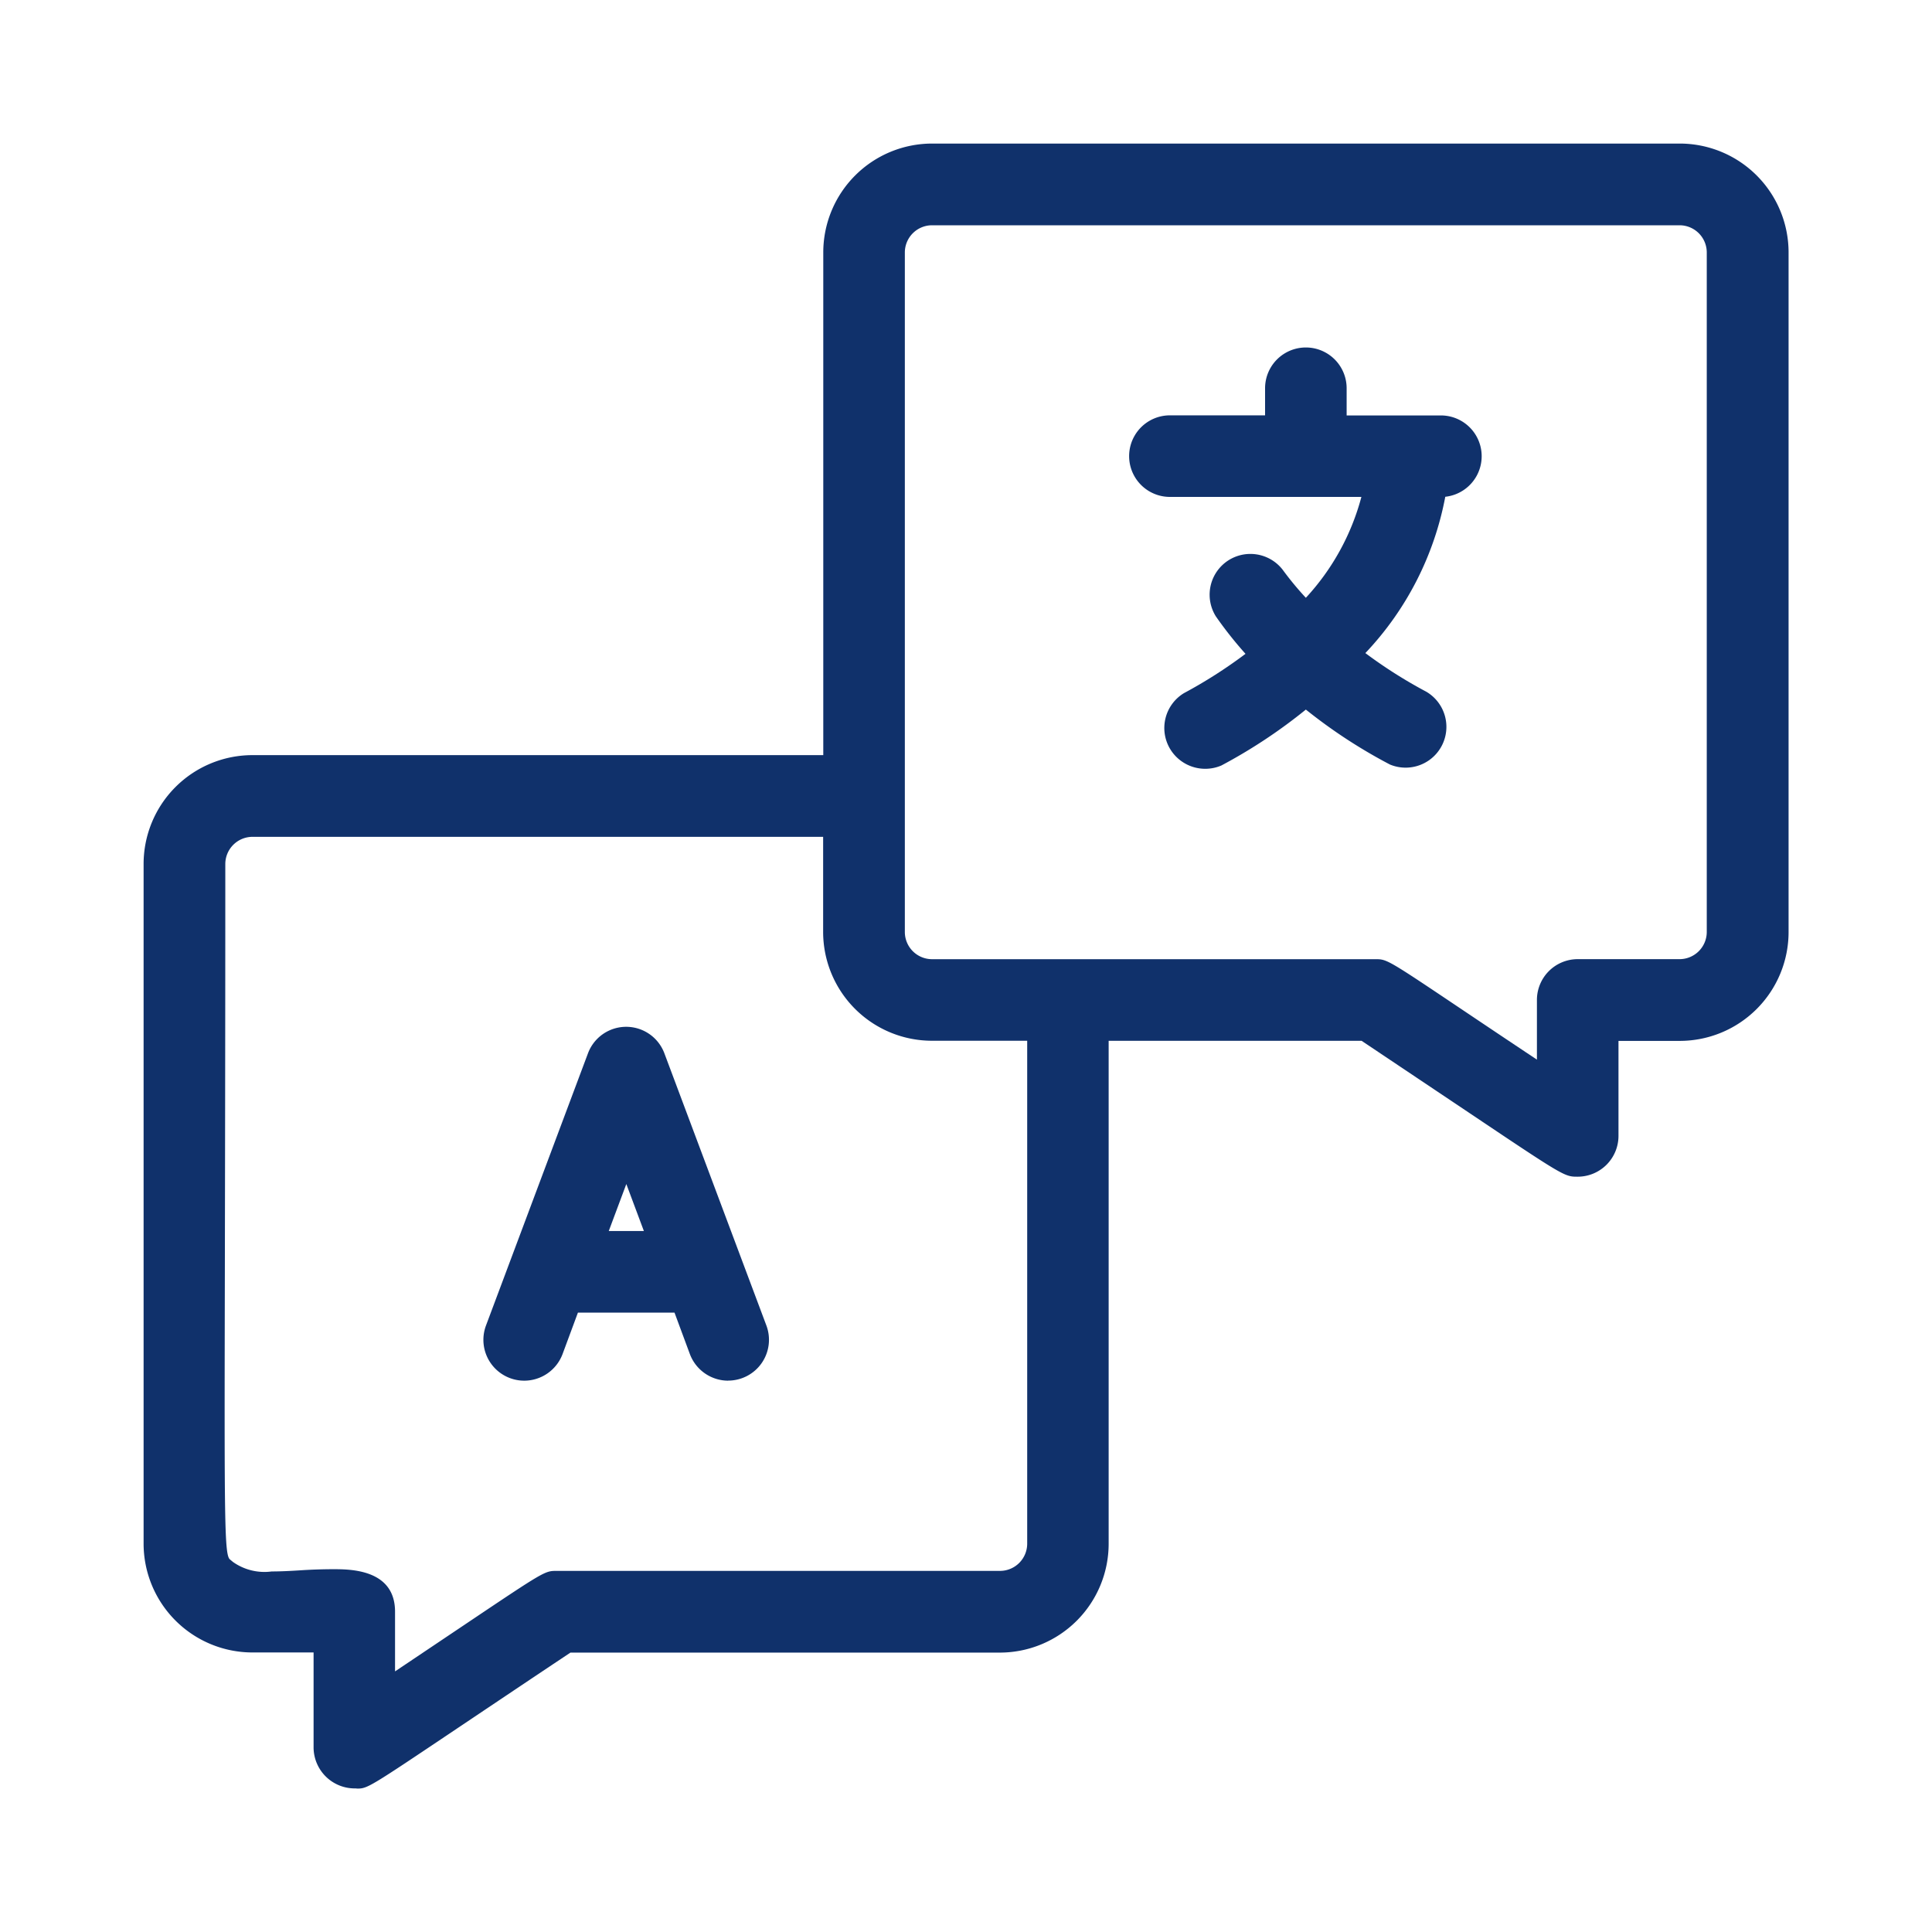
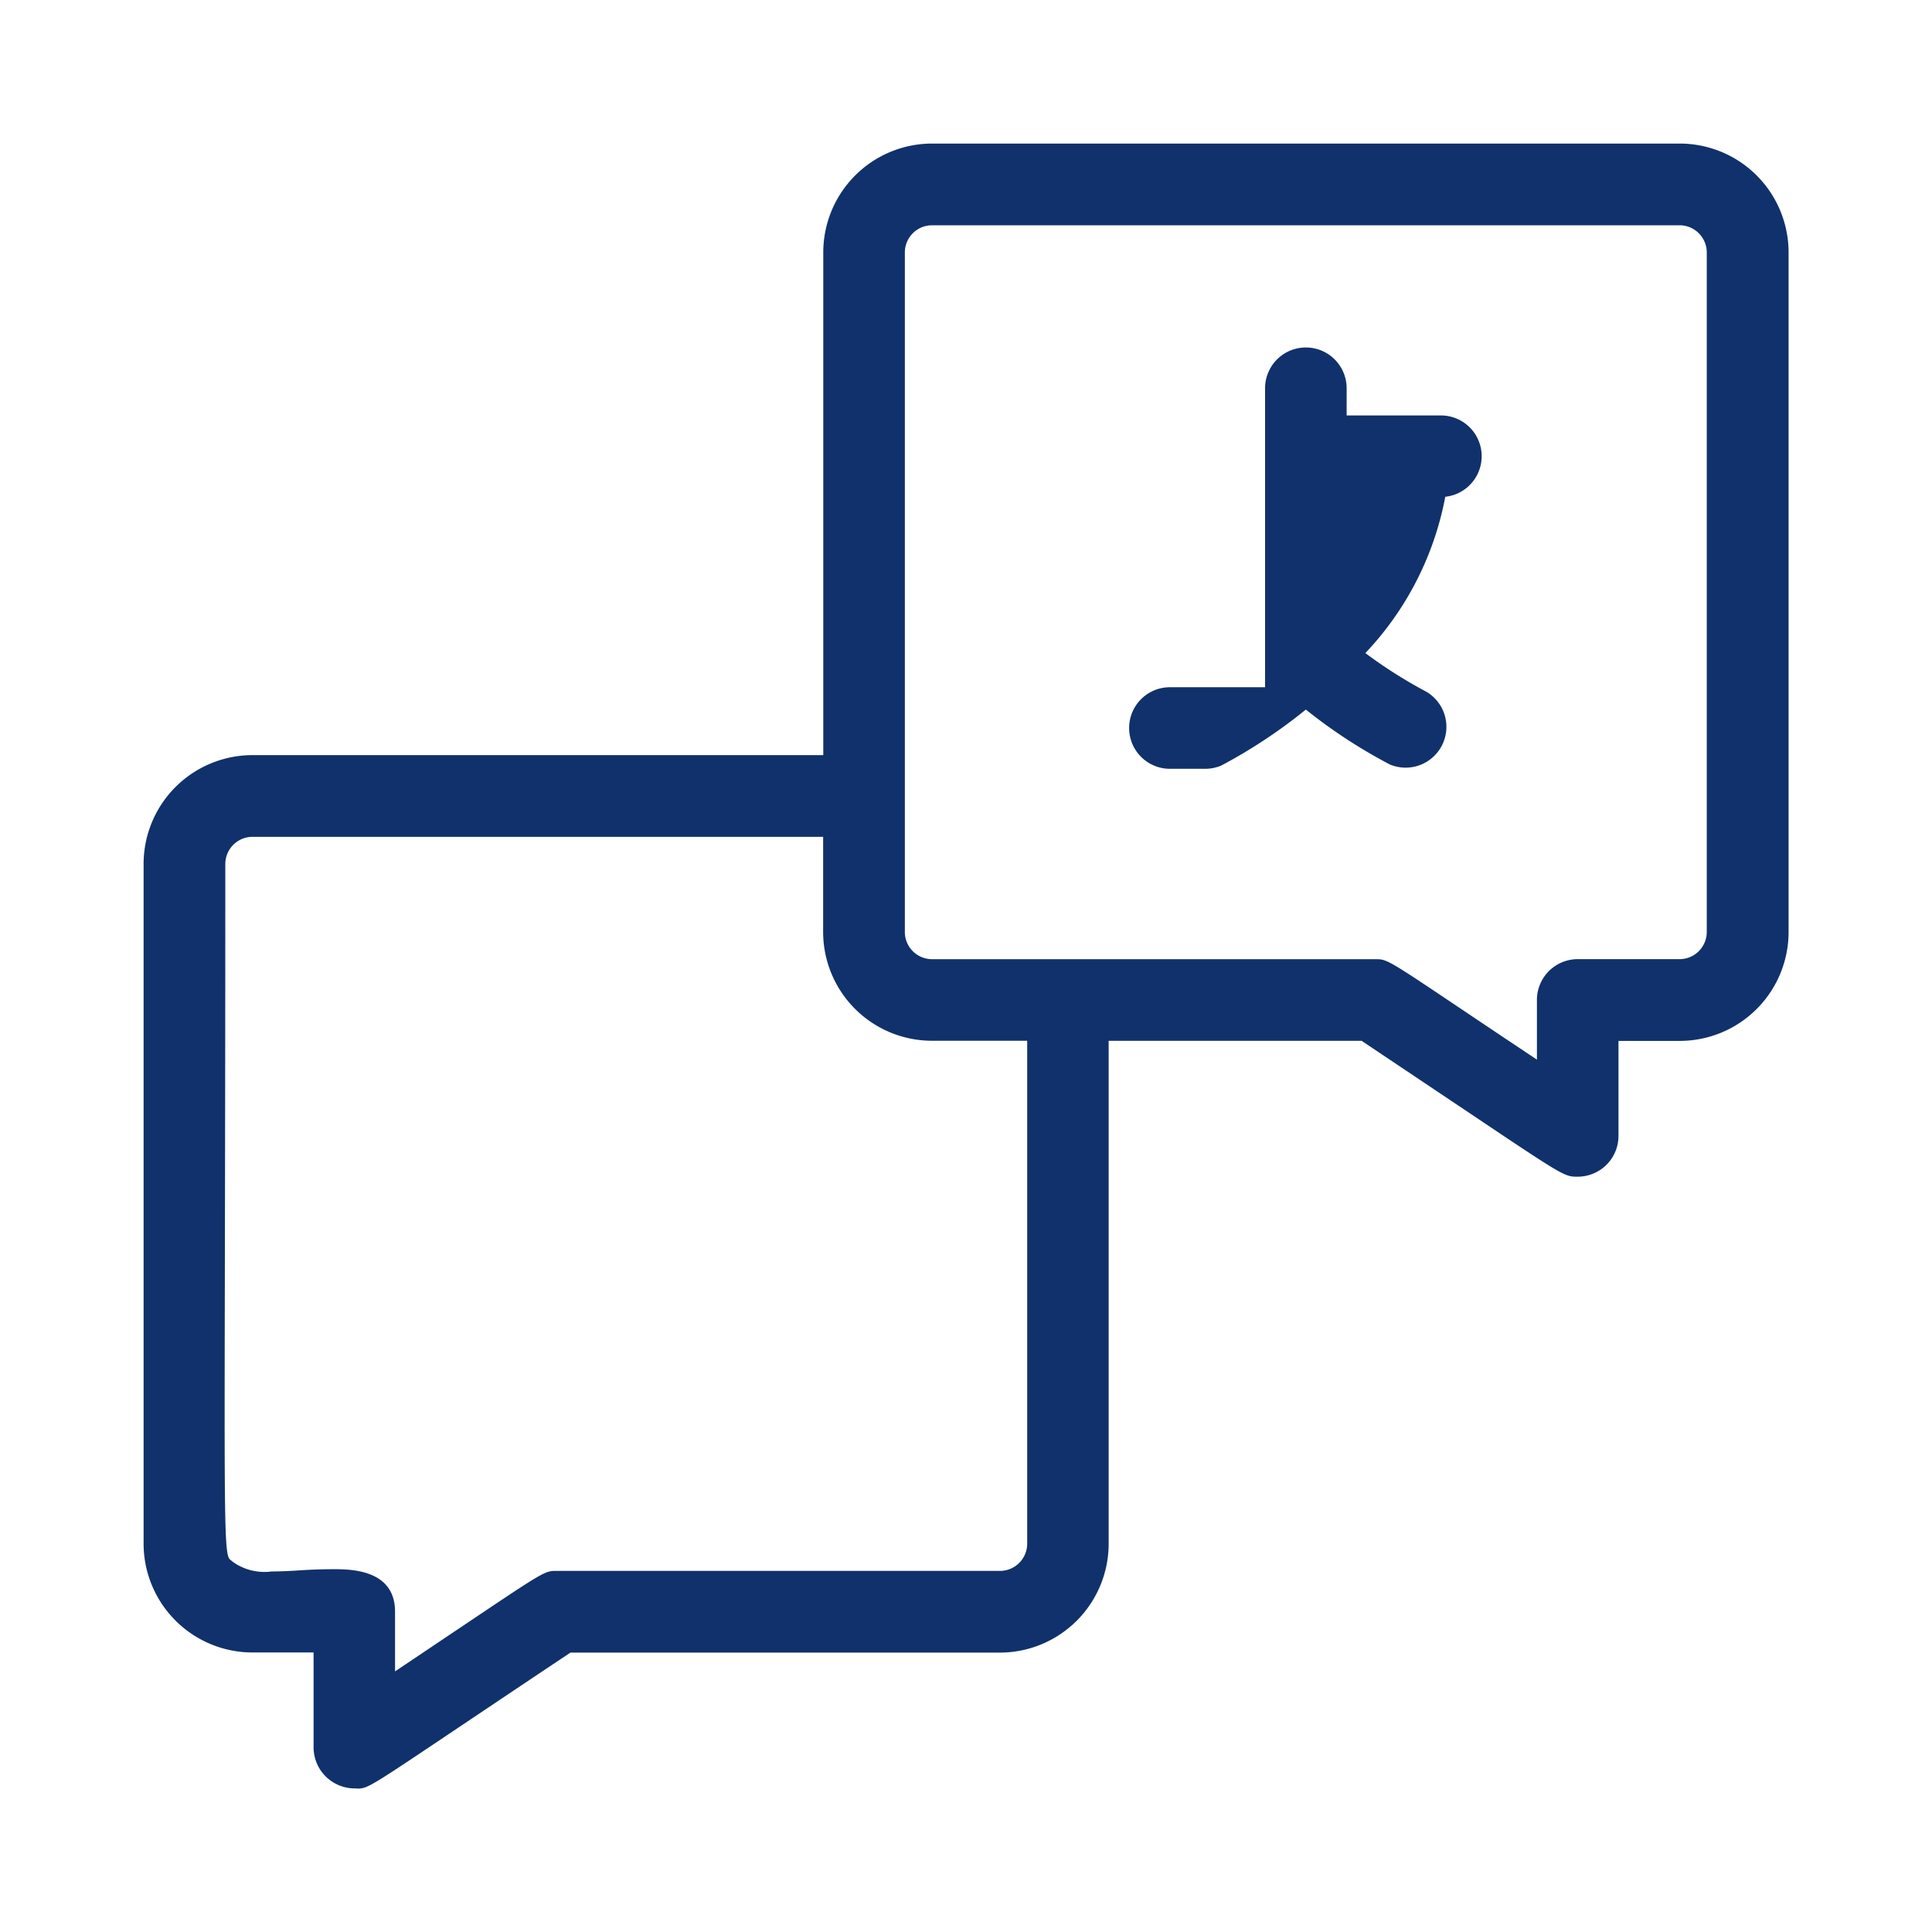
<svg xmlns="http://www.w3.org/2000/svg" width="55" height="55" viewBox="0 0 55 55">
  <g transform="translate(-235 -1047)">
    <rect width="55" height="55" transform="translate(235 1047)" fill="#fff" opacity="0" />
    <g transform="translate(239.288 1051.287)">
      <path d="M5.839,46.625a1.171,1.171,0,0,1-1.2-1.161V42.755H2.9a3.1,3.1,0,0,1-3.1-3.1V20.31a3.1,3.1,0,0,1,3.1-3.1H19.149V2.9a3.1,3.1,0,0,1,3.1-3.1H43.529a3.1,3.1,0,0,1,3.1,3.1V22.245a3.1,3.1,0,0,1-3.1,3.1H41.787V28.05a1.162,1.162,0,0,1-1.161,1.161h-.019c-.361,0-.406-.031-3.177-1.889l-2.957-1.98h-7.2V39.659a3.1,3.1,0,0,1-3.1,3.1H11.951c-1.388.926-2.435,1.629-3.23,2.162-2.5,1.677-2.546,1.709-2.842,1.709ZM5.2,40.385c.481,0,1.758,0,1.758,1.209v1.7L8.976,41.94c2.246-1.507,2.246-1.507,2.585-1.507H24.18a.775.775,0,0,0,.774-.774V25.341H22.245a3.1,3.1,0,0,1-3.1-3.1V19.536H2.9a.775.775,0,0,0-.774.774c0,5.048-.008,8.8-.013,11.6-.014,7.162-.015,8.082.149,8.2l.084.07a1.551,1.551,0,0,0,1.1.269c.273,0,.564-.016.858-.035S4.913,40.385,5.2,40.385ZM34.864,23.019c.332,0,.332,0,2.465,1.431.551.37,1.249.838,2.136,1.429v-1.7a1.162,1.162,0,0,1,1.161-1.161h2.9a.775.775,0,0,0,.774-.774V2.9a.775.775,0,0,0-.774-.774H22.245a.775.775,0,0,0-.774.774V22.245a.775.775,0,0,0,.774.774Z" transform="translate(0 0)" fill="#10316b" />
-       <path d="M16.767,35.864a1.167,1.167,0,0,1-1.091-.758l-.437-1.179h-2.75l-.437,1.179a1.167,1.167,0,0,1-1.091.758,1.163,1.163,0,0,1-1.089-1.57l2.9-7.74a1.161,1.161,0,0,1,2.182,0l2.9,7.738a1.162,1.162,0,0,1-1.089,1.57Zm-2.4-4.26-.5-1.338-.5,1.338Z" transform="translate(-0.325 -0.846)" fill="#10316b" />
-       <path d="M30.963,17.794a1.166,1.166,0,0,1-.995-.563,1.16,1.16,0,0,1,.395-1.592,13.636,13.636,0,0,0,1.75-1.118,11.087,11.087,0,0,1-.842-1.063,1.162,1.162,0,0,1,.27-1.538,1.163,1.163,0,0,1,1.629.206,8.914,8.914,0,0,0,.661.8,6.784,6.784,0,0,0,1.581-2.872H29.961a1.161,1.161,0,0,1,0-2.322H32.67V6.961a1.161,1.161,0,0,1,2.322,0v.774H37.7A1.161,1.161,0,0,1,37.8,10.05,8.846,8.846,0,0,1,35.525,14.5a13.445,13.445,0,0,0,1.735,1.1,1.161,1.161,0,0,1-1.036,2.072,14.82,14.82,0,0,1-2.393-1.564A14.934,14.934,0,0,1,31.426,17.7,1.167,1.167,0,0,1,30.963,17.794Z" transform="translate(-0.944 -0.195)" fill="#10316b" />
+       <path d="M30.963,17.794H29.961a1.161,1.161,0,0,1,0-2.322H32.67V6.961a1.161,1.161,0,0,1,2.322,0v.774H37.7A1.161,1.161,0,0,1,37.8,10.05,8.846,8.846,0,0,1,35.525,14.5a13.445,13.445,0,0,0,1.735,1.1,1.161,1.161,0,0,1-1.036,2.072,14.82,14.82,0,0,1-2.393-1.564A14.934,14.934,0,0,1,31.426,17.7,1.167,1.167,0,0,1,30.963,17.794Z" transform="translate(-0.944 -0.195)" fill="#10316b" />
    </g>
  </g>
</svg>